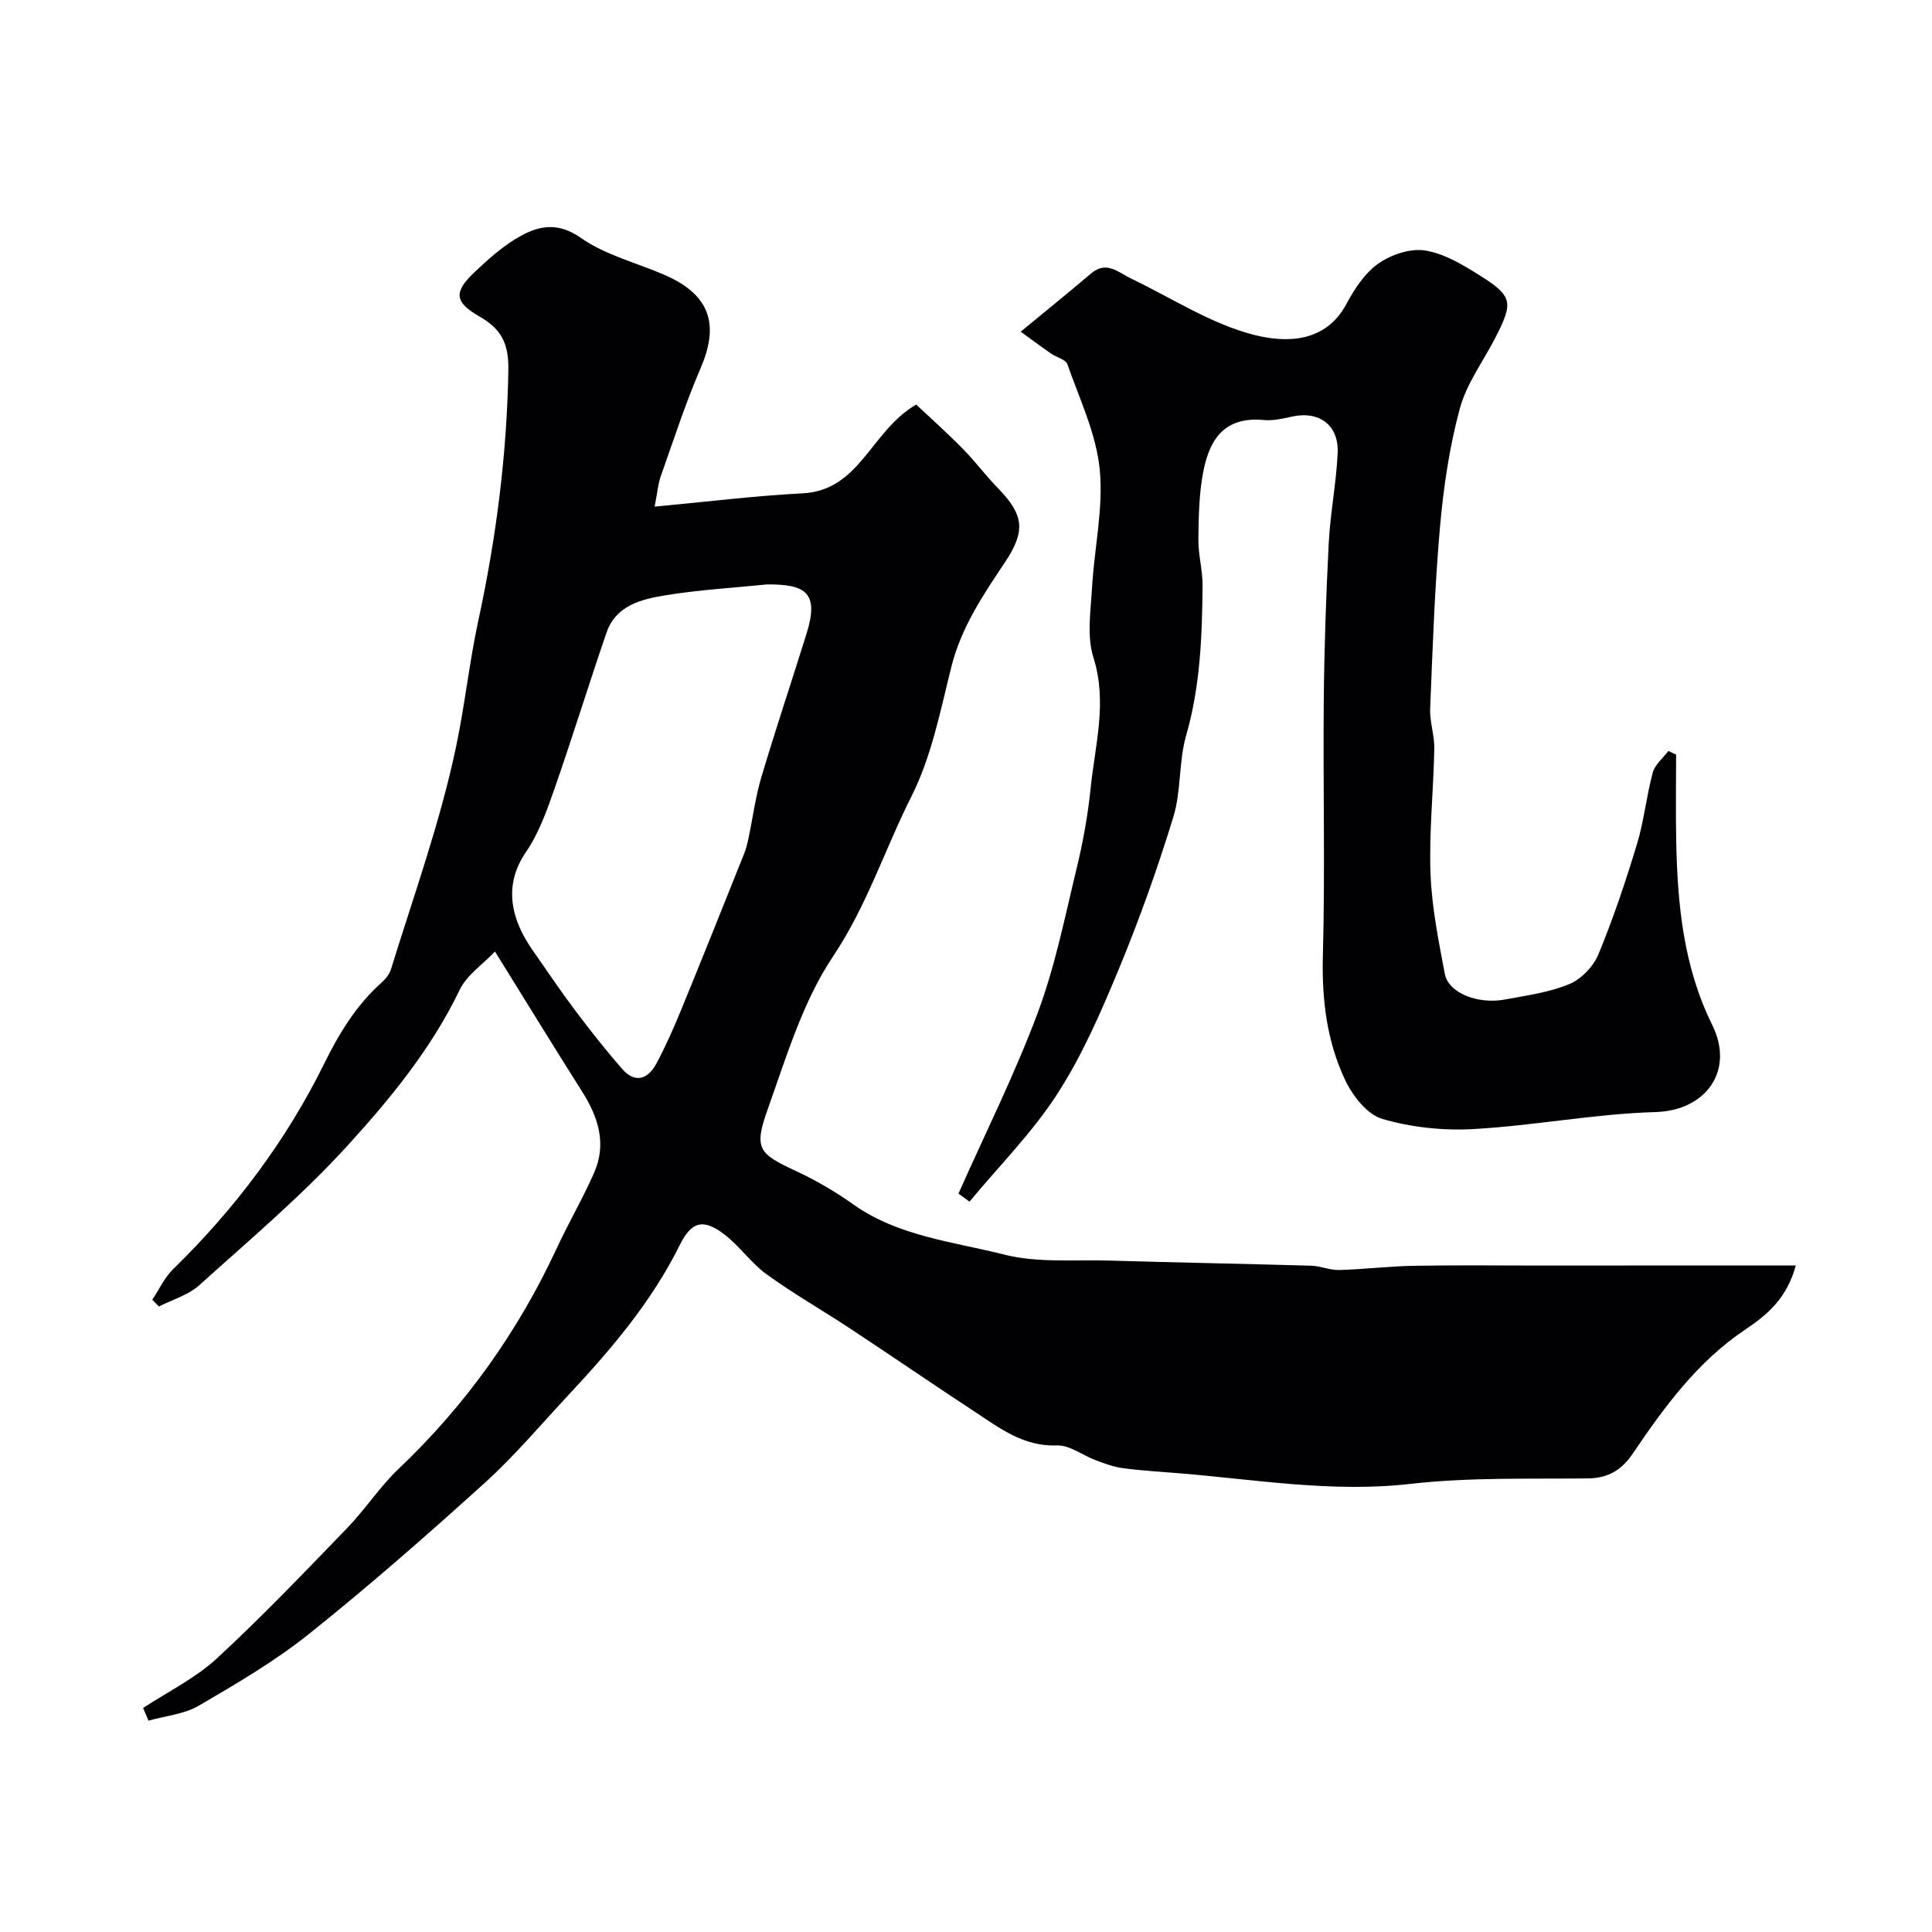
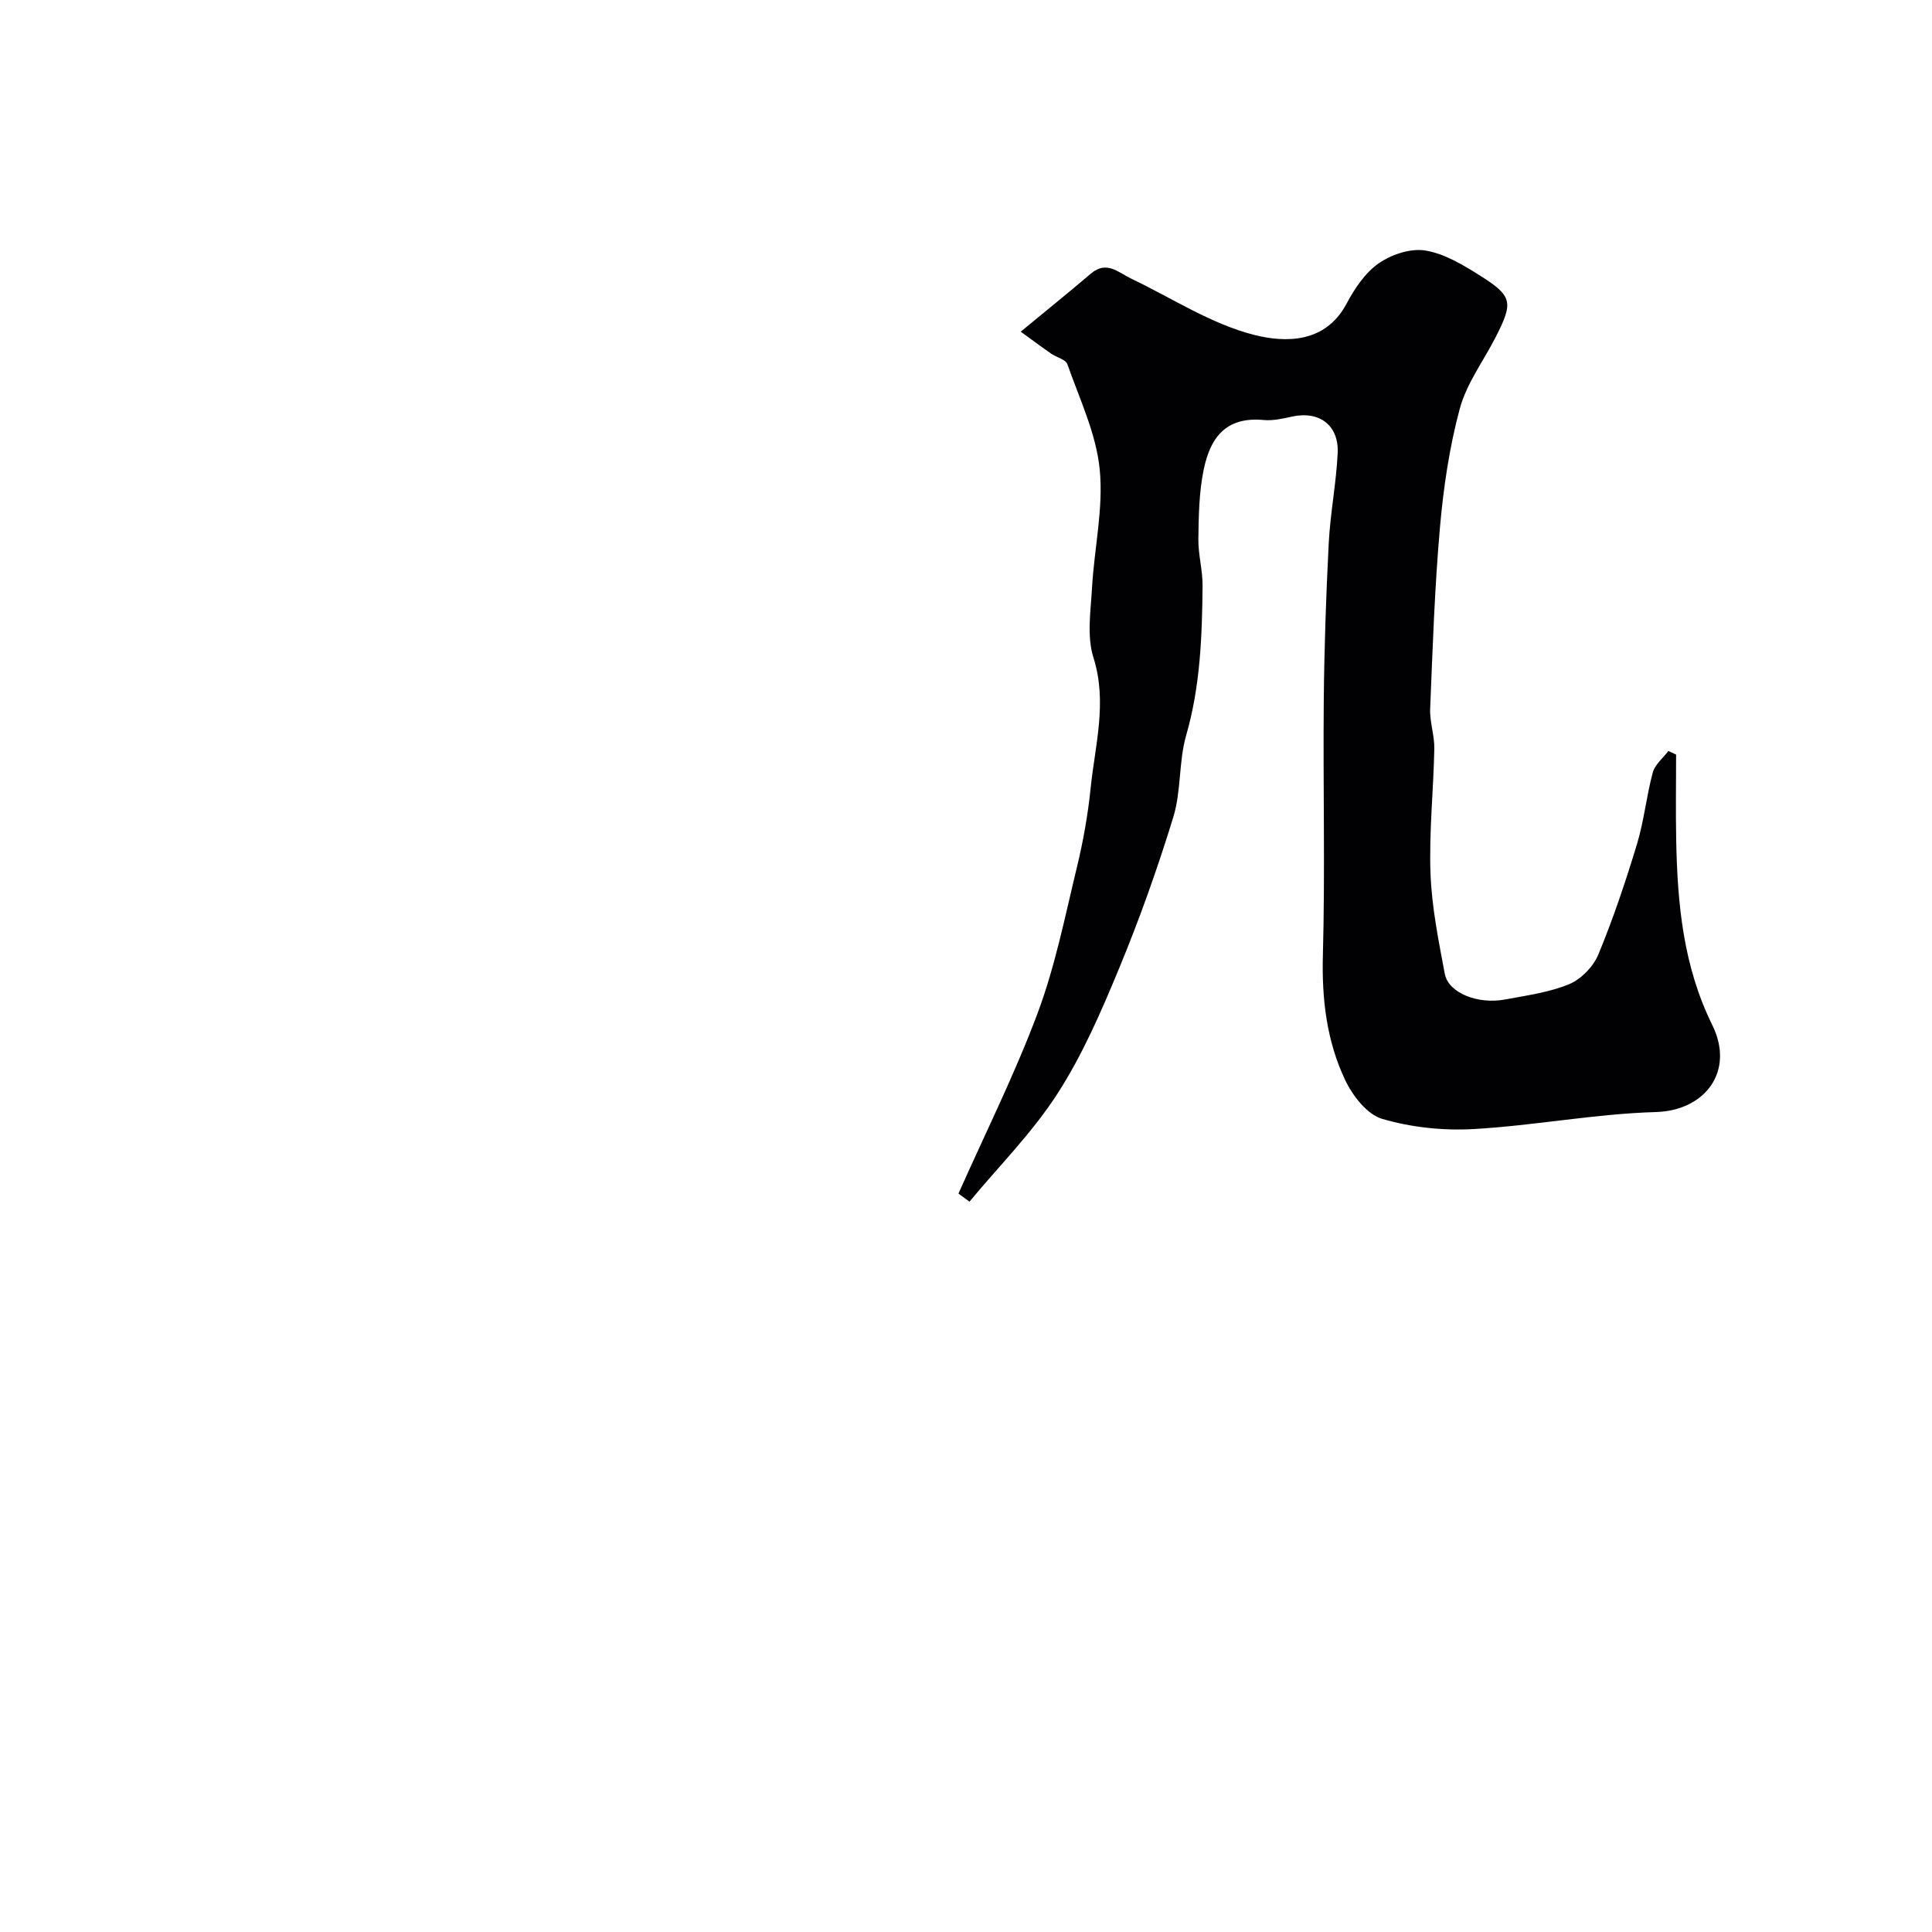
<svg xmlns="http://www.w3.org/2000/svg" enable-background="new 0 0 400 400" viewBox="0 0 400 400">
-   <path d="m29.63 353.62c5.11-3.37 10.78-6.13 15.22-10.22 9.35-8.62 18.15-17.85 27-27 3.76-3.89 6.75-8.56 10.66-12.27 13.87-13.18 24.75-28.42 32.79-45.76 2.45-5.28 5.42-10.32 7.74-15.65 2.58-5.93.83-11.43-2.49-16.67-5.85-9.24-11.55-18.55-18.07-29.05-2.59 2.73-5.85 4.9-7.3 7.92-5.85 12.17-14.33 22.51-23.23 32.27-9.45 10.37-20.27 19.51-30.73 28.93-2.26 2.03-5.52 2.95-8.32 4.38-.46-.47-.92-.93-1.37-1.4 1.42-2.13 2.52-4.59 4.31-6.33 12.8-12.49 23.44-26.64 31.32-42.63 3.13-6.34 6.61-12.02 11.83-16.7.82-.74 1.63-1.72 1.95-2.75 4.74-15.34 10.2-30.41 13.52-46.26 1.81-8.65 2.72-17.39 4.58-25.99 3.69-17.06 5.9-34.24 6.21-51.75.1-5.56-1.42-8.54-5.96-11.15-5.27-3.03-5.4-5.08-.94-9.29 2.97-2.8 6.12-5.62 9.67-7.52 3.87-2.07 7.67-2.69 12.25.53 5.07 3.56 11.54 5.14 17.35 7.67 9.86 4.29 11.13 10.72 7.43 19.3-3.15 7.31-5.6 14.92-8.27 22.44-.53 1.5-.64 3.14-1.24 6.22 10.72-.99 20.65-2.24 30.62-2.75 11.93-.61 14.07-12.89 23.53-18.38 2.94 2.77 6.41 5.87 9.67 9.18 2.54 2.58 4.71 5.52 7.24 8.11 5.42 5.57 5.8 8.9 1.43 15.42-4.52 6.76-9.02 13.44-11.06 21.58-2.27 9.08-4.1 18.56-8.25 26.8-5.52 10.96-9.24 22.68-16.24 33.15-6.28 9.38-9.67 20.82-13.53 31.64-2.94 8.23-1.84 9.23 5.83 12.8 4.12 1.92 8.12 4.24 11.83 6.88 9.38 6.67 20.66 7.73 31.26 10.42 6.93 1.76 14.51 1.04 21.81 1.25 13.93.41 27.87.66 41.8 1.06 1.94.06 3.87.95 5.8.89 5.13-.14 10.24-.78 15.36-.87 8.86-.16 17.73-.05 26.59-.05 6.37 0 12.74-.01 19.11-.01h33.46c-1.87 6.86-5.97 10.25-10.47 13.27-9.88 6.62-16.73 15.99-23.25 25.62-2.33 3.45-5.09 5.14-9.36 5.19-12.27.13-24.63-.25-36.78 1.14-16.14 1.83-31.86-.9-47.74-2.2-3.93-.32-7.88-.55-11.78-1.07-1.89-.25-3.74-.96-5.54-1.63-2.72-1.01-5.42-3.17-8.07-3.07-6.88.25-11.76-3.53-16.92-6.92-8.69-5.71-17.26-11.59-25.94-17.32-5.71-3.77-11.68-7.17-17.21-11.17-3.26-2.36-5.64-5.91-8.85-8.34-4.34-3.28-6.74-2.6-9.15 2.26-5.83 11.77-14.22 21.6-23.08 31.09-5.7 6.11-11.11 12.55-17.28 18.14-11.83 10.71-23.85 21.25-36.31 31.22-7.09 5.67-15.05 10.34-22.92 14.93-3.04 1.77-6.91 2.1-10.41 3.09-.38-.89-.75-1.76-1.11-2.62zm129.19-232.62c-7.02.71-14.1 1.11-21.05 2.25-4.95.81-10.24 2.07-12.19 7.71-3.7 10.75-7.03 21.62-10.78 32.35-1.58 4.51-3.23 9.2-5.9 13.09-5.03 7.32-2.74 14.47 1.44 20.43 2.9 4.14 5.71 8.34 8.75 12.38 3.11 4.13 6.31 8.2 9.71 12.09 2.74 3.13 5.39 2.09 7.12-1.14 1.92-3.59 3.57-7.34 5.12-11.11 4.43-10.8 8.75-21.63 13.09-32.47.41-1.04.65-2.15.88-3.25.87-4.13 1.41-8.36 2.61-12.39 2.97-9.98 6.28-19.85 9.38-29.79 2.6-8.38-.11-10.21-8.18-10.15z" fill="#010103" />
  <path d="m198.44 247.12c5.53-12.45 11.65-24.68 16.41-37.42 3.61-9.68 5.65-19.97 8.09-30.05 1.3-5.37 2.29-10.85 2.85-16.35.91-9 3.53-17.86.59-27.18-1.39-4.4-.56-9.59-.29-14.4.46-8.21 2.4-16.52 1.59-24.57-.74-7.41-4.18-14.57-6.69-21.74-.35-1.01-2.27-1.42-3.39-2.21-2.33-1.63-4.61-3.33-6.27-4.53 5.43-4.48 10.03-8.2 14.55-12.04 3.23-2.74 5.65-.23 8.31 1.05 8.49 4.06 16.65 9.45 25.6 11.69 6.3 1.57 14.6 1.75 18.98-6.46 1.67-3.13 3.84-6.41 6.66-8.38 2.64-1.84 6.62-3.17 9.68-2.66 3.98.65 7.84 3 11.36 5.22 6.7 4.22 6.87 5.51 3.19 12.71-2.52 4.93-6.02 9.59-7.43 14.82-2.15 7.97-3.37 16.29-4.1 24.54-1.1 12.49-1.52 25.04-2.03 37.57-.11 2.74.91 5.53.86 8.28-.17 8.6-1.1 17.22-.79 25.79.25 6.97 1.66 13.93 2.96 20.82.74 3.95 6.81 6.38 12.51 5.31 4.47-.84 9.1-1.46 13.24-3.17 2.48-1.03 5-3.64 6.04-6.14 3.09-7.46 5.67-15.16 8.01-22.9 1.46-4.81 1.94-9.91 3.26-14.78.45-1.66 2.12-2.98 3.23-4.46.53.25 1.07.5 1.6.75 0 5.93-.1 11.85.02 17.78.26 13.15 1.45 26.01 7.46 38.19 4.71 9.53-1.39 17.74-11.71 18.04-12.59.36-25.11 2.81-37.71 3.52-6.29.36-12.91-.35-18.92-2.11-3.12-.92-6.12-4.79-7.66-8.04-3.83-8.09-4.86-16.79-4.61-25.88.47-17.48.02-34.99.18-52.48.1-10.93.47-21.87 1.03-32.79.32-6.22 1.55-12.39 1.85-18.6.29-5.86-3.84-8.86-9.49-7.6-1.91.42-3.92.88-5.83.7-7.9-.74-11.1 3.72-12.45 10.43-.94 4.64-1.01 9.49-1.07 14.25-.04 3.21.9 6.44.87 9.65-.1 10.41-.46 20.75-3.39 30.93-1.57 5.45-1.01 11.52-2.66 16.92-3.27 10.66-7.03 21.21-11.3 31.52-3.67 8.86-7.55 17.81-12.73 25.83-5.17 8.01-12.05 14.91-18.18 22.3-.78-.58-1.53-1.12-2.28-1.67z" fill="#010103" />
</svg>